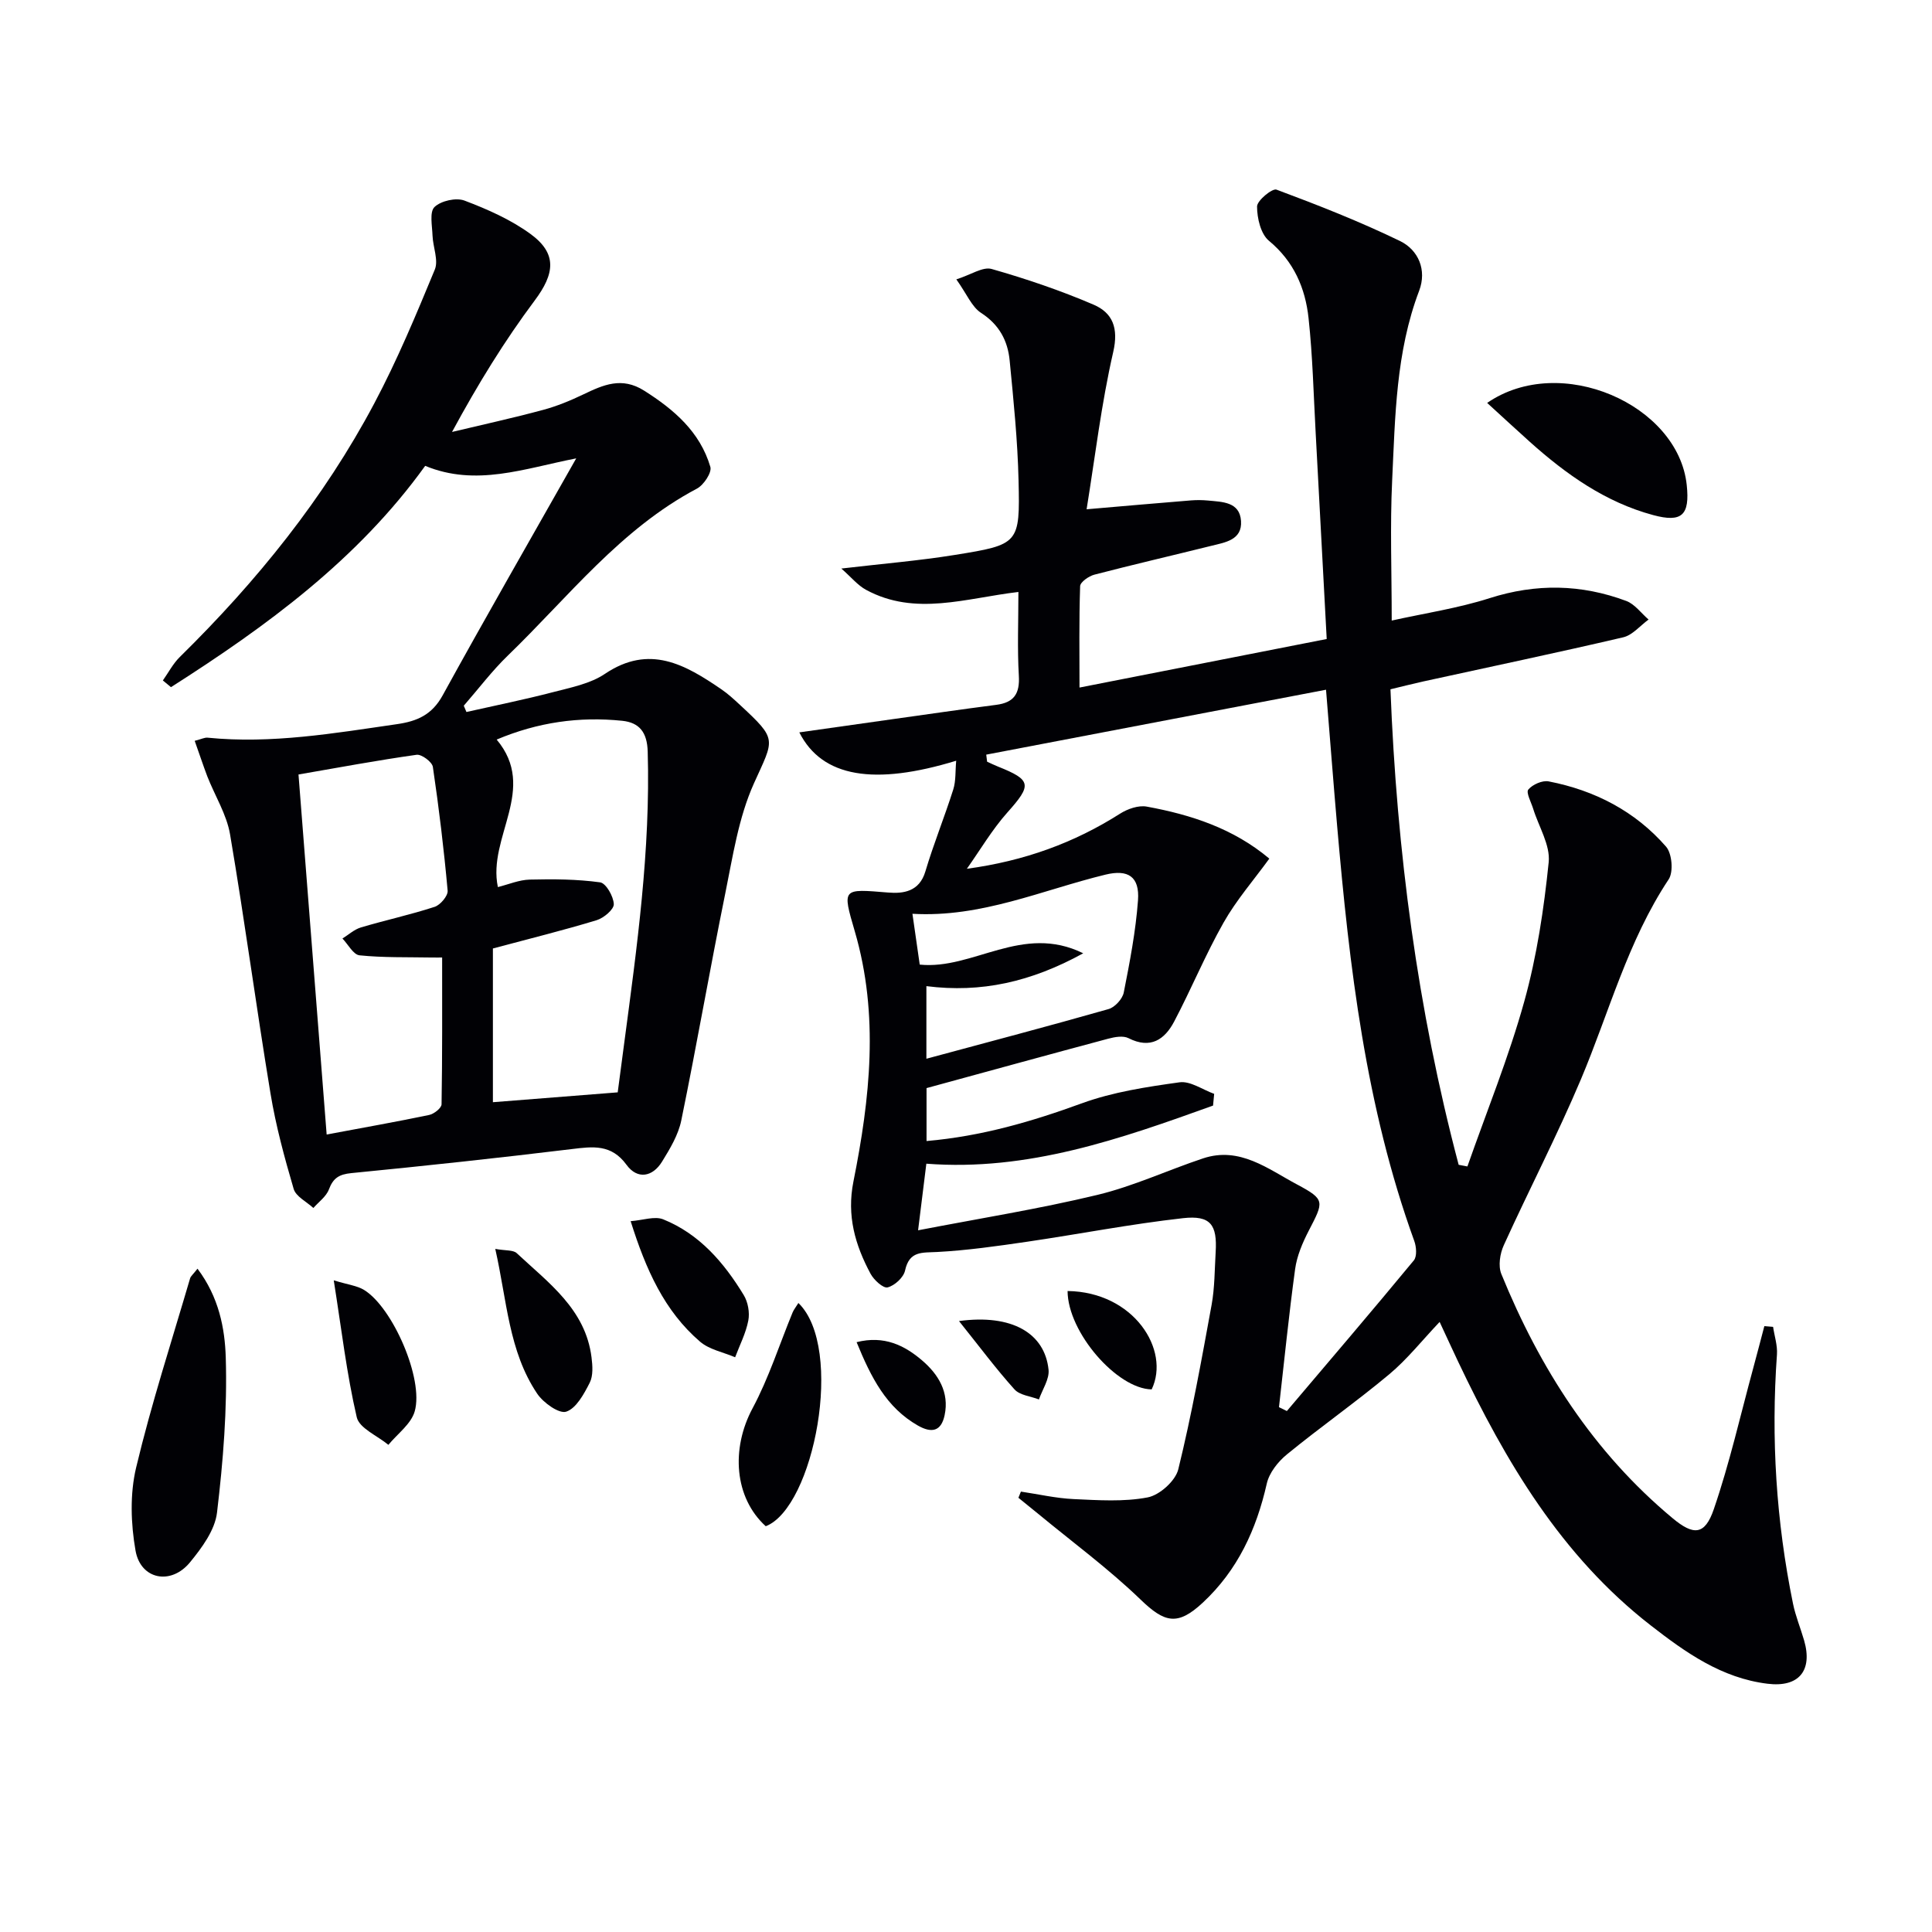
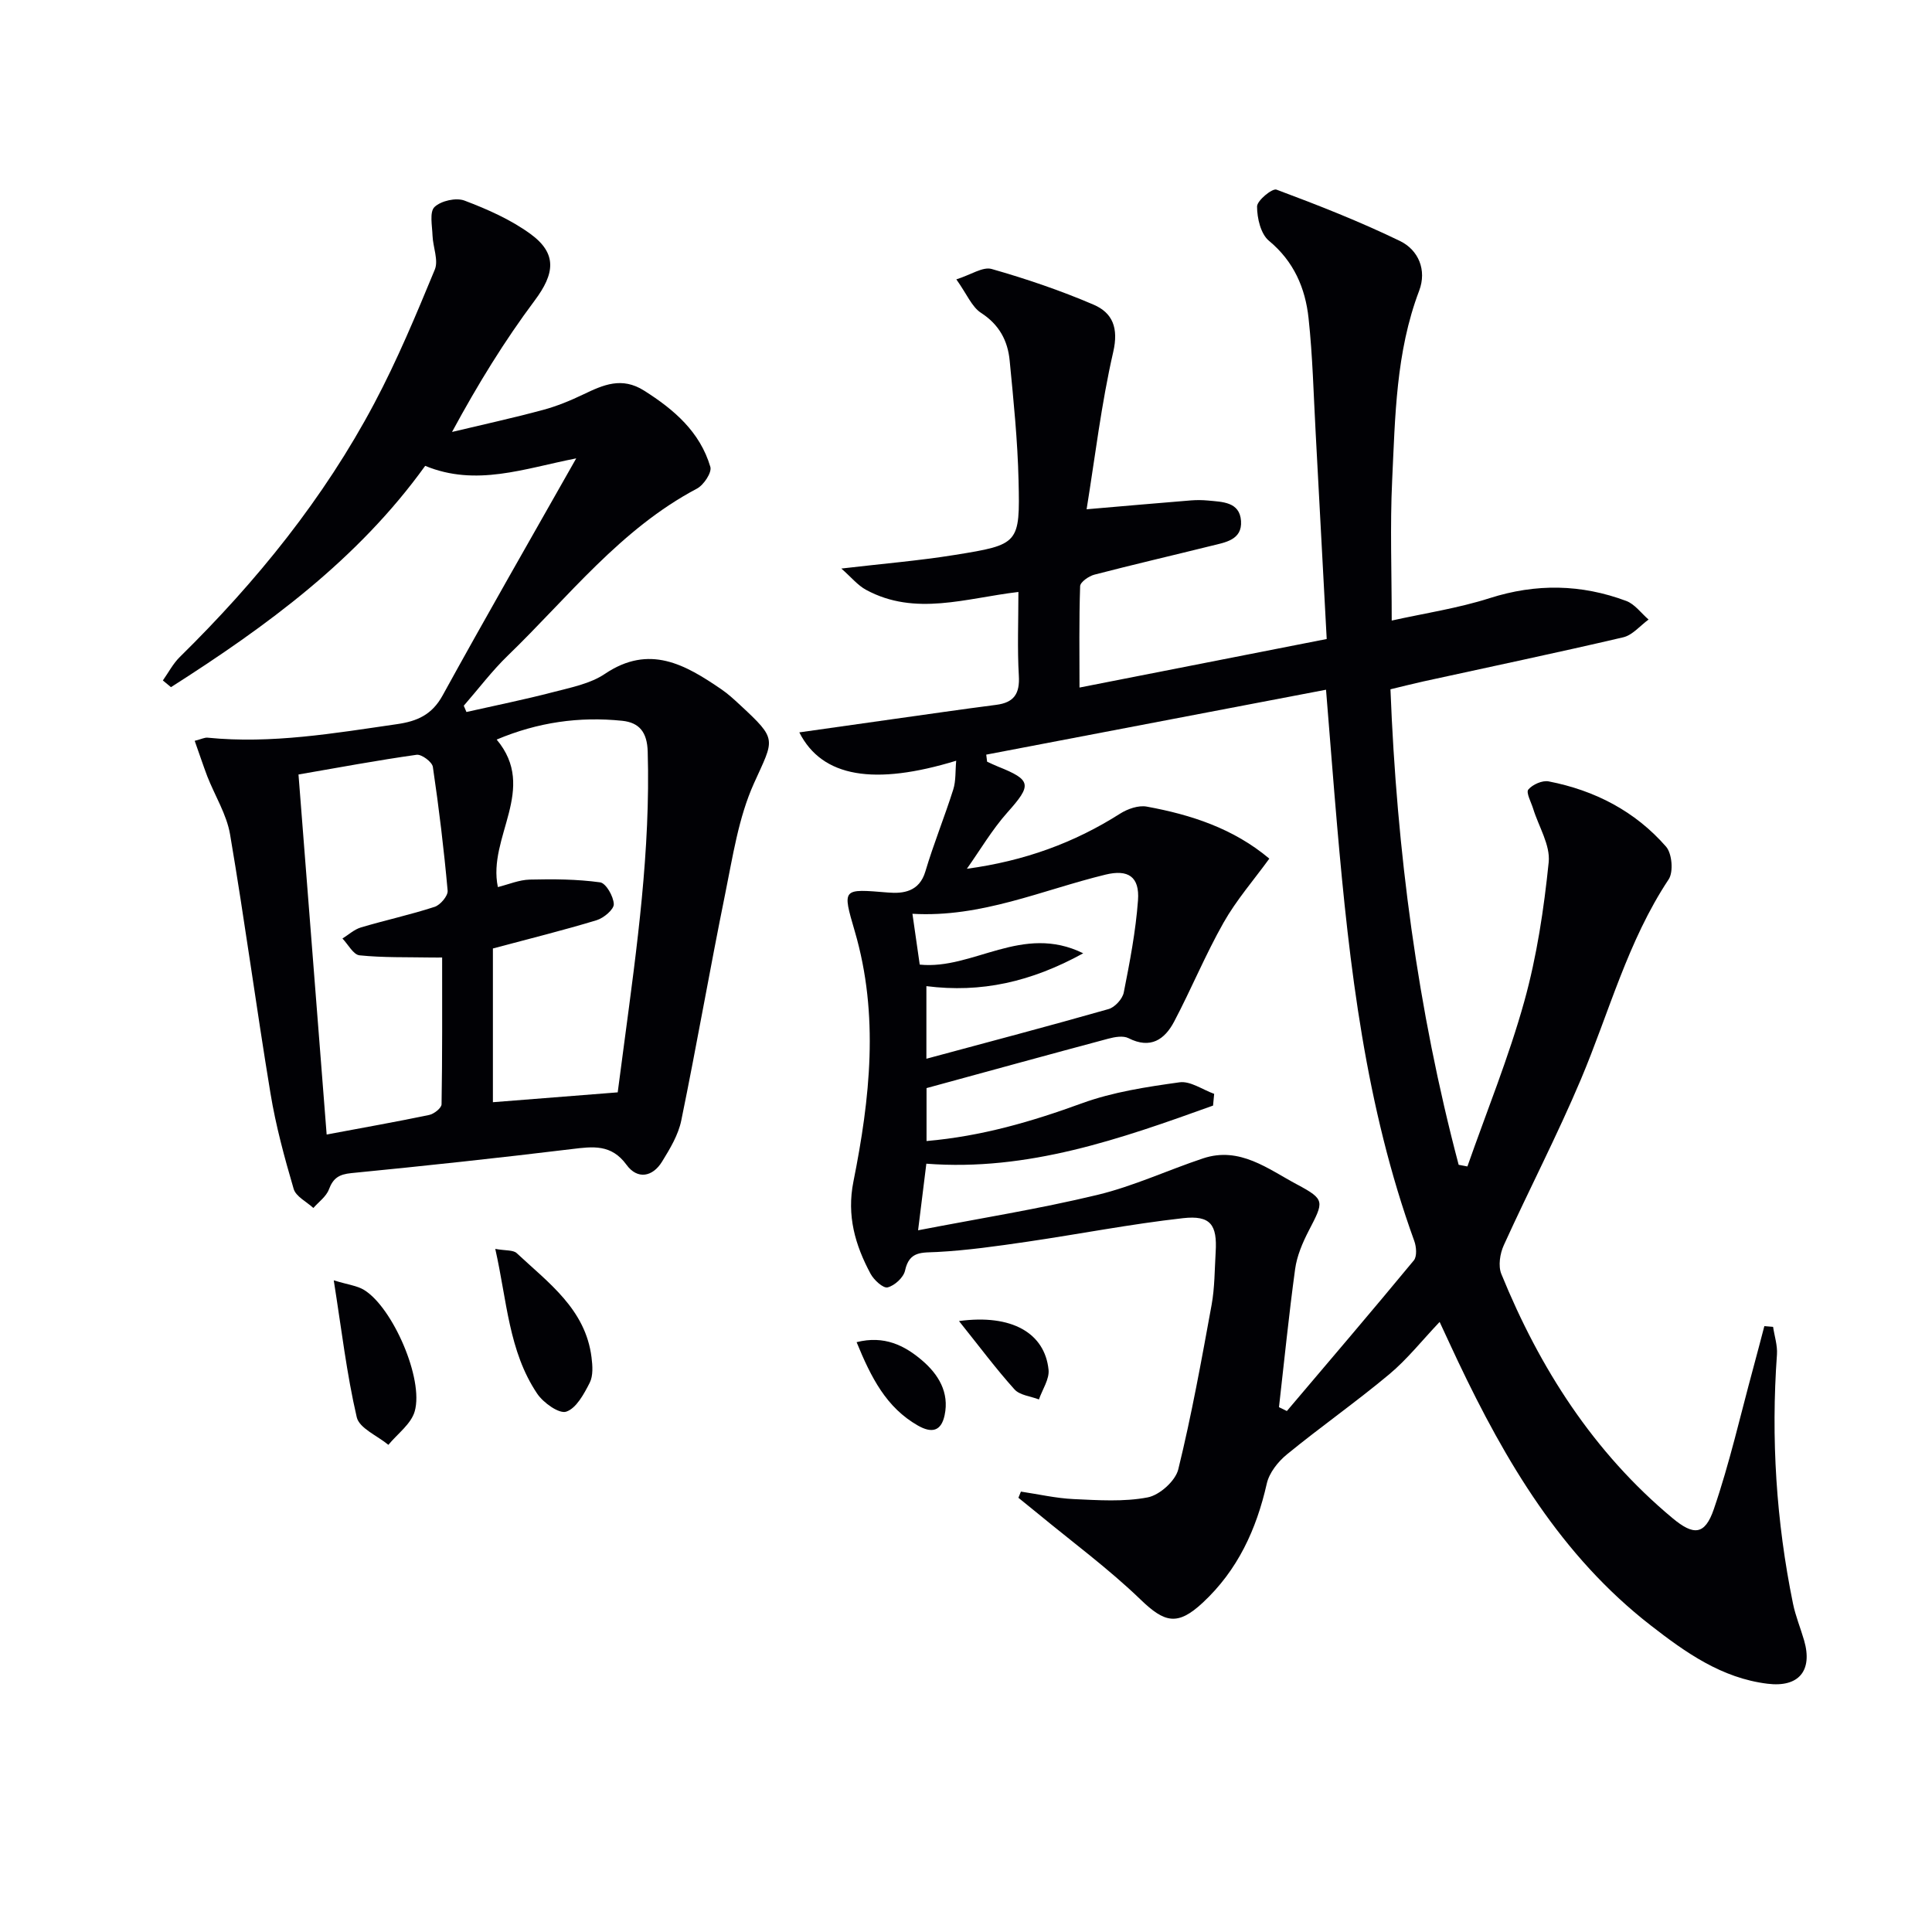
<svg xmlns="http://www.w3.org/2000/svg" enable-background="new 0 0 400 400" viewBox="0 0 400 400">
  <g fill="#010105">
    <path d="m367.1 274.71c.28 1.91.93 3.84.8 5.72-1.25 17.35-.16 34.55 3.32 51.58.53 2.59 1.56 5.06 2.3 7.61 1.82 6.29-1.11 9.78-7.57 8.98-9.49-1.16-16.95-6.45-24.2-12.09-18.53-14.4-30.05-33.94-39.9-54.68-1.14-2.4-2.24-4.82-3.79-8.14-3.66 3.86-6.72 7.74-10.43 10.84-6.88 5.75-14.25 10.91-21.19 16.59-1.85 1.51-3.67 3.82-4.17 6.06-2.15 9.49-6.02 17.9-13.23 24.62-5.23 4.87-7.9 4.2-12.9-.63-6.66-6.42-14.18-11.95-21.33-17.86-1.31-1.08-2.64-2.14-3.96-3.21.17-.43.34-.86.52-1.28 3.64.54 7.26 1.38 10.91 1.55 5.11.23 10.37.6 15.33-.35 2.47-.47 5.75-3.41 6.34-5.81 2.76-11.24 4.82-22.66 6.9-34.05.65-3.58.62-7.28.84-10.93.34-5.65-1.04-7.66-6.76-7.02-10.83 1.21-21.57 3.31-32.36 4.89-6.15.9-12.33 1.78-18.52 2.11-3.16.17-5.78-.27-6.67 3.85-.31 1.43-2.16 3.12-3.61 3.48-.91.23-2.84-1.53-3.53-2.82-3.19-5.94-4.96-12.03-3.55-19.08 3.44-17.2 5.35-34.5.29-51.8-2.63-9.01-2.63-8.83 6.9-8.05 3.13.26 6.47-.17 7.71-4.37 1.7-5.72 3.97-11.27 5.77-16.96.57-1.8.41-3.84.61-5.96-16.89 5.16-27.75 3.49-32.48-5.87 6.62-.94 12.85-1.83 19.08-2.7 7.23-1.01 14.45-2.07 21.69-3 3.68-.47 4.9-2.31 4.68-6.03-.33-5.62-.09-11.26-.09-17.34-10.85 1.27-21.36 5.08-31.54-.44-1.74-.94-3.08-2.62-5.12-4.41 8.52-1 16.06-1.62 23.51-2.82 13.29-2.14 13.49-2.3 13.18-15.42-.19-8.28-1.04-16.56-1.84-24.82-.39-4.1-2.16-7.44-5.92-9.87-1.92-1.24-2.93-3.87-5.12-6.94 3.02-.95 5.48-2.67 7.31-2.15 7.16 2.04 14.25 4.45 21.09 7.38 3.94 1.69 5.23 4.81 4.08 9.81-2.47 10.75-3.76 21.77-5.51 32.56 7.56-.65 14.59-1.27 21.63-1.84 1.16-.09 2.34-.08 3.5.03 2.97.29 6.57.25 6.84 4.23.27 3.97-3.32 4.44-6.2 5.16-8.05 2-16.14 3.87-24.17 5.96-1.15.3-2.91 1.53-2.94 2.38-.24 7.07-.13 14.16-.13 20.99 16.51-3.24 33.72-6.62 51.18-10.05-.76-14.12-1.51-28.35-2.28-42.58-.44-7.96-.62-15.95-1.48-23.87-.67-6.21-3.04-11.73-8.2-16-1.7-1.41-2.46-4.68-2.46-7.1 0-1.23 3.15-3.81 4.02-3.49 8.64 3.22 17.26 6.61 25.56 10.63 3.83 1.86 5.61 6.01 3.98 10.31-4.83 12.71-4.96 26.05-5.59 39.3-.45 9.41-.09 18.86-.09 28.98 6.8-1.51 13.71-2.54 20.28-4.64 9.61-3.07 18.97-2.9 28.28.58 1.77.66 3.09 2.54 4.62 3.85-1.74 1.26-3.32 3.23-5.26 3.68-13.73 3.21-27.54 6.1-41.31 9.12-2.09.46-4.17.99-6.87 1.64 1.3 33.38 5.59 66.22 14.12 98.45.6.11 1.21.23 1.81.34 3.99-11.38 8.56-22.59 11.78-34.18 2.6-9.36 4.06-19.13 5.05-28.81.36-3.55-2.08-7.38-3.22-11.09-.42-1.35-1.51-3.34-1-3.95.88-1.05 2.91-1.95 4.22-1.69 9.53 1.85 17.9 6.17 24.3 13.51 1.24 1.42 1.56 5.23.54 6.77-8.49 12.79-12.32 27.54-18.18 41.43-4.91 11.62-10.74 22.84-15.96 34.33-.79 1.73-1.18 4.27-.51 5.93 7.96 19.53 19.06 36.91 35.44 50.56 4.35 3.63 6.69 3.58 8.55-1.83 3.27-9.53 5.5-19.42 8.15-29.16.79-2.91 1.55-5.84 2.32-8.76.56.05 1.19.1 1.81.15zm-102.3 16.63c.54.27 1.09.53 1.63.8 8.79-10.37 17.63-20.71 26.29-31.19.68-.83.53-2.82.09-4.02-10.06-27.77-13.44-56.77-15.97-85.93-.77-8.88-1.45-17.77-2.3-28.2-23.88 4.56-47.12 9-70.35 13.44.06.49.12.97.18 1.46.75.34 1.49.71 2.25 1.01 6.99 2.79 7.03 3.81 1.95 9.5-3.17 3.56-5.62 7.75-8.39 11.66 11.92-1.61 22.24-5.38 31.72-11.41 1.56-.99 3.81-1.78 5.53-1.46 9.18 1.68 17.95 4.53 25.37 10.77-3.24 4.46-6.84 8.59-9.48 13.26-3.75 6.62-6.66 13.71-10.21 20.45-1.97 3.75-4.91 5.78-9.47 3.46-1.1-.56-2.85-.25-4.19.11-12.46 3.33-24.9 6.76-37.62 10.23v10.96c11.47-1 21.84-4.05 32.18-7.82 6.42-2.34 13.39-3.39 20.2-4.34 2.24-.31 4.77 1.53 7.17 2.39-.08.81-.15 1.62-.23 2.43-19.14 6.89-38.32 13.65-59.36 12.03-.54 4.32-1.04 8.35-1.71 13.79 12.89-2.49 25.12-4.44 37.12-7.33 7.48-1.8 14.58-5.13 21.91-7.57 7.59-2.51 13.45 2.23 19.43 5.41 5.89 3.14 5.55 3.53 2.41 9.6-1.28 2.48-2.44 5.2-2.81 7.93-1.3 9.5-2.25 19.05-3.34 28.58zm-40.53-93.97c-10.83 5.95-21.15 8.24-32.47 6.8v15.03c12.93-3.49 25.36-6.76 37.71-10.28 1.31-.37 2.88-2.09 3.15-3.42 1.25-6.32 2.48-12.69 2.95-19.1.36-4.92-2.06-6.45-6.72-5.32-13.13 3.19-25.7 8.94-39.98 8.11.54 3.8 1.01 7.03 1.51 10.52 11.06 1.14 21.23-8.56 33.85-2.34z" />
    <path d="m40.31 153.38c1.42-.36 2.07-.72 2.68-.65 13.23 1.32 26.19-.92 39.19-2.8 4.18-.6 7.25-1.93 9.46-5.95 8.88-16.16 18.08-32.15 27.66-49.08-10.83 2.12-20.73 5.9-31.27 1.55-13.94 19.38-32.8 33.18-52.63 45.82-.56-.46-1.12-.93-1.68-1.39 1.16-1.64 2.11-3.49 3.52-4.87 15.89-15.62 29.8-32.79 40.26-52.51 4.74-8.93 8.65-18.32 12.52-27.68.8-1.94-.38-4.66-.47-7.03-.07-2.04-.66-4.9.41-5.93 1.34-1.29 4.47-1.99 6.21-1.33 4.76 1.8 9.57 3.93 13.65 6.9 5.6 4.08 5.03 8.24.88 13.79-6.24 8.35-11.73 17.26-17.11 27.21 6.28-1.5 12.6-2.88 18.83-4.56 2.87-.77 5.68-1.93 8.37-3.22 4.13-1.98 7.95-3.69 12.56-.78 6.23 3.94 11.58 8.55 13.72 15.79.35 1.17-1.38 3.77-2.79 4.51-15.84 8.38-26.61 22.45-39.13 34.55-3.3 3.19-6.1 6.92-9.13 10.39.18.43.37.87.55 1.3 5.98-1.35 12-2.56 17.94-4.11 3.68-.96 7.69-1.73 10.74-3.79 9.21-6.2 16.63-1.91 24.1 3.2 1.37.93 2.61 2.08 3.83 3.21 7.89 7.31 7.1 6.97 2.91 16.28-3.2 7.1-4.38 15.18-5.96 22.92-3.17 15.59-5.88 31.28-9.08 46.86-.61 2.99-2.33 5.85-3.97 8.51-1.98 3.23-5.13 3.74-7.36.68-3.15-4.33-6.97-3.8-11.39-3.26-15.17 1.84-30.38 3.48-45.59 4.97-2.53.25-3.76 1.02-4.64 3.37-.55 1.48-2.11 2.58-3.22 3.85-1.41-1.3-3.62-2.37-4.08-3.95-1.91-6.5-3.7-13.1-4.8-19.78-2.95-17.85-5.34-35.8-8.37-53.63-.71-4.14-3.14-7.99-4.71-12-.89-2.35-1.69-4.79-2.61-7.36zm87.58 72.78c.39-2.92.85-6.5 1.33-10.07 2.67-20.07 5.47-40.12 4.88-60.47-.11-4-1.71-6.02-5.29-6.39-8.86-.91-17.44.29-25.98 3.89 8.58 10.24-1.94 20.17.25 30.54 2.2-.55 4.4-1.5 6.61-1.55 4.86-.12 9.76-.09 14.56.57 1.21.17 2.77 2.9 2.83 4.51.04 1.09-2.07 2.87-3.53 3.32-6.76 2.06-13.64 3.76-21.5 5.86v31.83c8.09-.65 16.47-1.31 25.84-2.04zm-60.26 8.73c7.61-1.43 14.44-2.63 21.22-4.05 1.01-.21 2.56-1.43 2.57-2.21.17-10.05.12-20.11.12-30.39-.37 0-1.35.02-2.33 0-4.93-.09-9.88.05-14.77-.45-1.29-.13-2.37-2.27-3.54-3.48 1.26-.78 2.44-1.88 3.81-2.29 5.07-1.51 10.26-2.63 15.28-4.27 1.18-.38 2.78-2.28 2.69-3.34-.77-8.57-1.8-17.12-3.06-25.63-.15-1.03-2.34-2.66-3.37-2.51-8.09 1.14-16.14 2.64-24.45 4.08 1.96 25.08 3.87 49.53 5.83 74.54z" />
-     <path d="m40.89 262.67c4.45 5.91 5.66 12.37 5.85 18.34.33 10.7-.54 21.51-1.81 32.16-.43 3.63-3.14 7.3-5.6 10.3-3.94 4.79-10.21 3.57-11.27-2.43-.98-5.57-1.18-11.72.12-17.18 3.15-13.21 7.36-26.16 11.18-39.2.14-.45.6-.8 1.53-1.99z" />
-     <path d="m307.9 83.42c15.15-10.44 39.56.34 41.32 16.99.66 6.23-.97 7.85-6.96 6.23-9.87-2.66-17.99-8.42-25.5-15.14-2.83-2.54-5.63-5.13-8.86-8.08z" />
-     <path d="m165.3 269.77c9.61 9.31 3.19 42.39-6.76 46.22-6.51-5.92-7.23-16.02-2.73-24.42 3.37-6.29 5.56-13.21 8.29-19.84.24-.58.66-1.08 1.2-1.96z" />
    <path d="m102.54 258.57c2.12.39 3.7.19 4.44.88 6.59 6.16 14.25 11.62 15.49 21.58.22 1.74.36 3.81-.38 5.26-1.18 2.32-2.78 5.29-4.86 5.98-1.48.49-4.76-1.85-6.02-3.74-5.9-8.78-6.24-19.21-8.67-29.96z" />
-     <path d="m130.57 252.83c2.54-.19 4.97-1.09 6.74-.38 7.5 3.03 12.58 8.95 16.67 15.68.88 1.45 1.27 3.61.95 5.27-.5 2.62-1.78 5.08-2.73 7.61-2.44-1.05-5.33-1.58-7.26-3.23-7.38-6.34-11.21-14.9-14.37-24.95z" />
    <path d="m69.1 265.08c3 .92 4.85 1.11 6.28 1.99 5.92 3.63 12.4 18.46 10.48 25.14-.75 2.62-3.57 4.64-5.45 6.93-2.27-1.89-6.02-3.43-6.55-5.72-2.08-8.94-3.14-18.13-4.76-28.34z" />
-     <path d="m221.03 267.29c13.71.19 21.33 12.2 17.41 20.37-7.19-.12-17.37-11.82-17.41-20.37z" />
    <path d="m177.35 277.88c5.71-1.44 9.92.67 13.55 3.77 3.35 2.86 5.69 6.6 4.67 11.37-.71 3.32-2.66 3.76-5.54 2.12-6.51-3.72-9.65-9.86-12.68-17.26z" />
    <path d="m198.55 273.51c10.94-1.49 17.75 2.5 18.54 10.06.21 1.96-1.28 4.11-1.99 6.17-1.72-.67-3.96-.86-5.06-2.08-3.81-4.23-7.22-8.82-11.49-14.15z" />
  </g>
</svg>